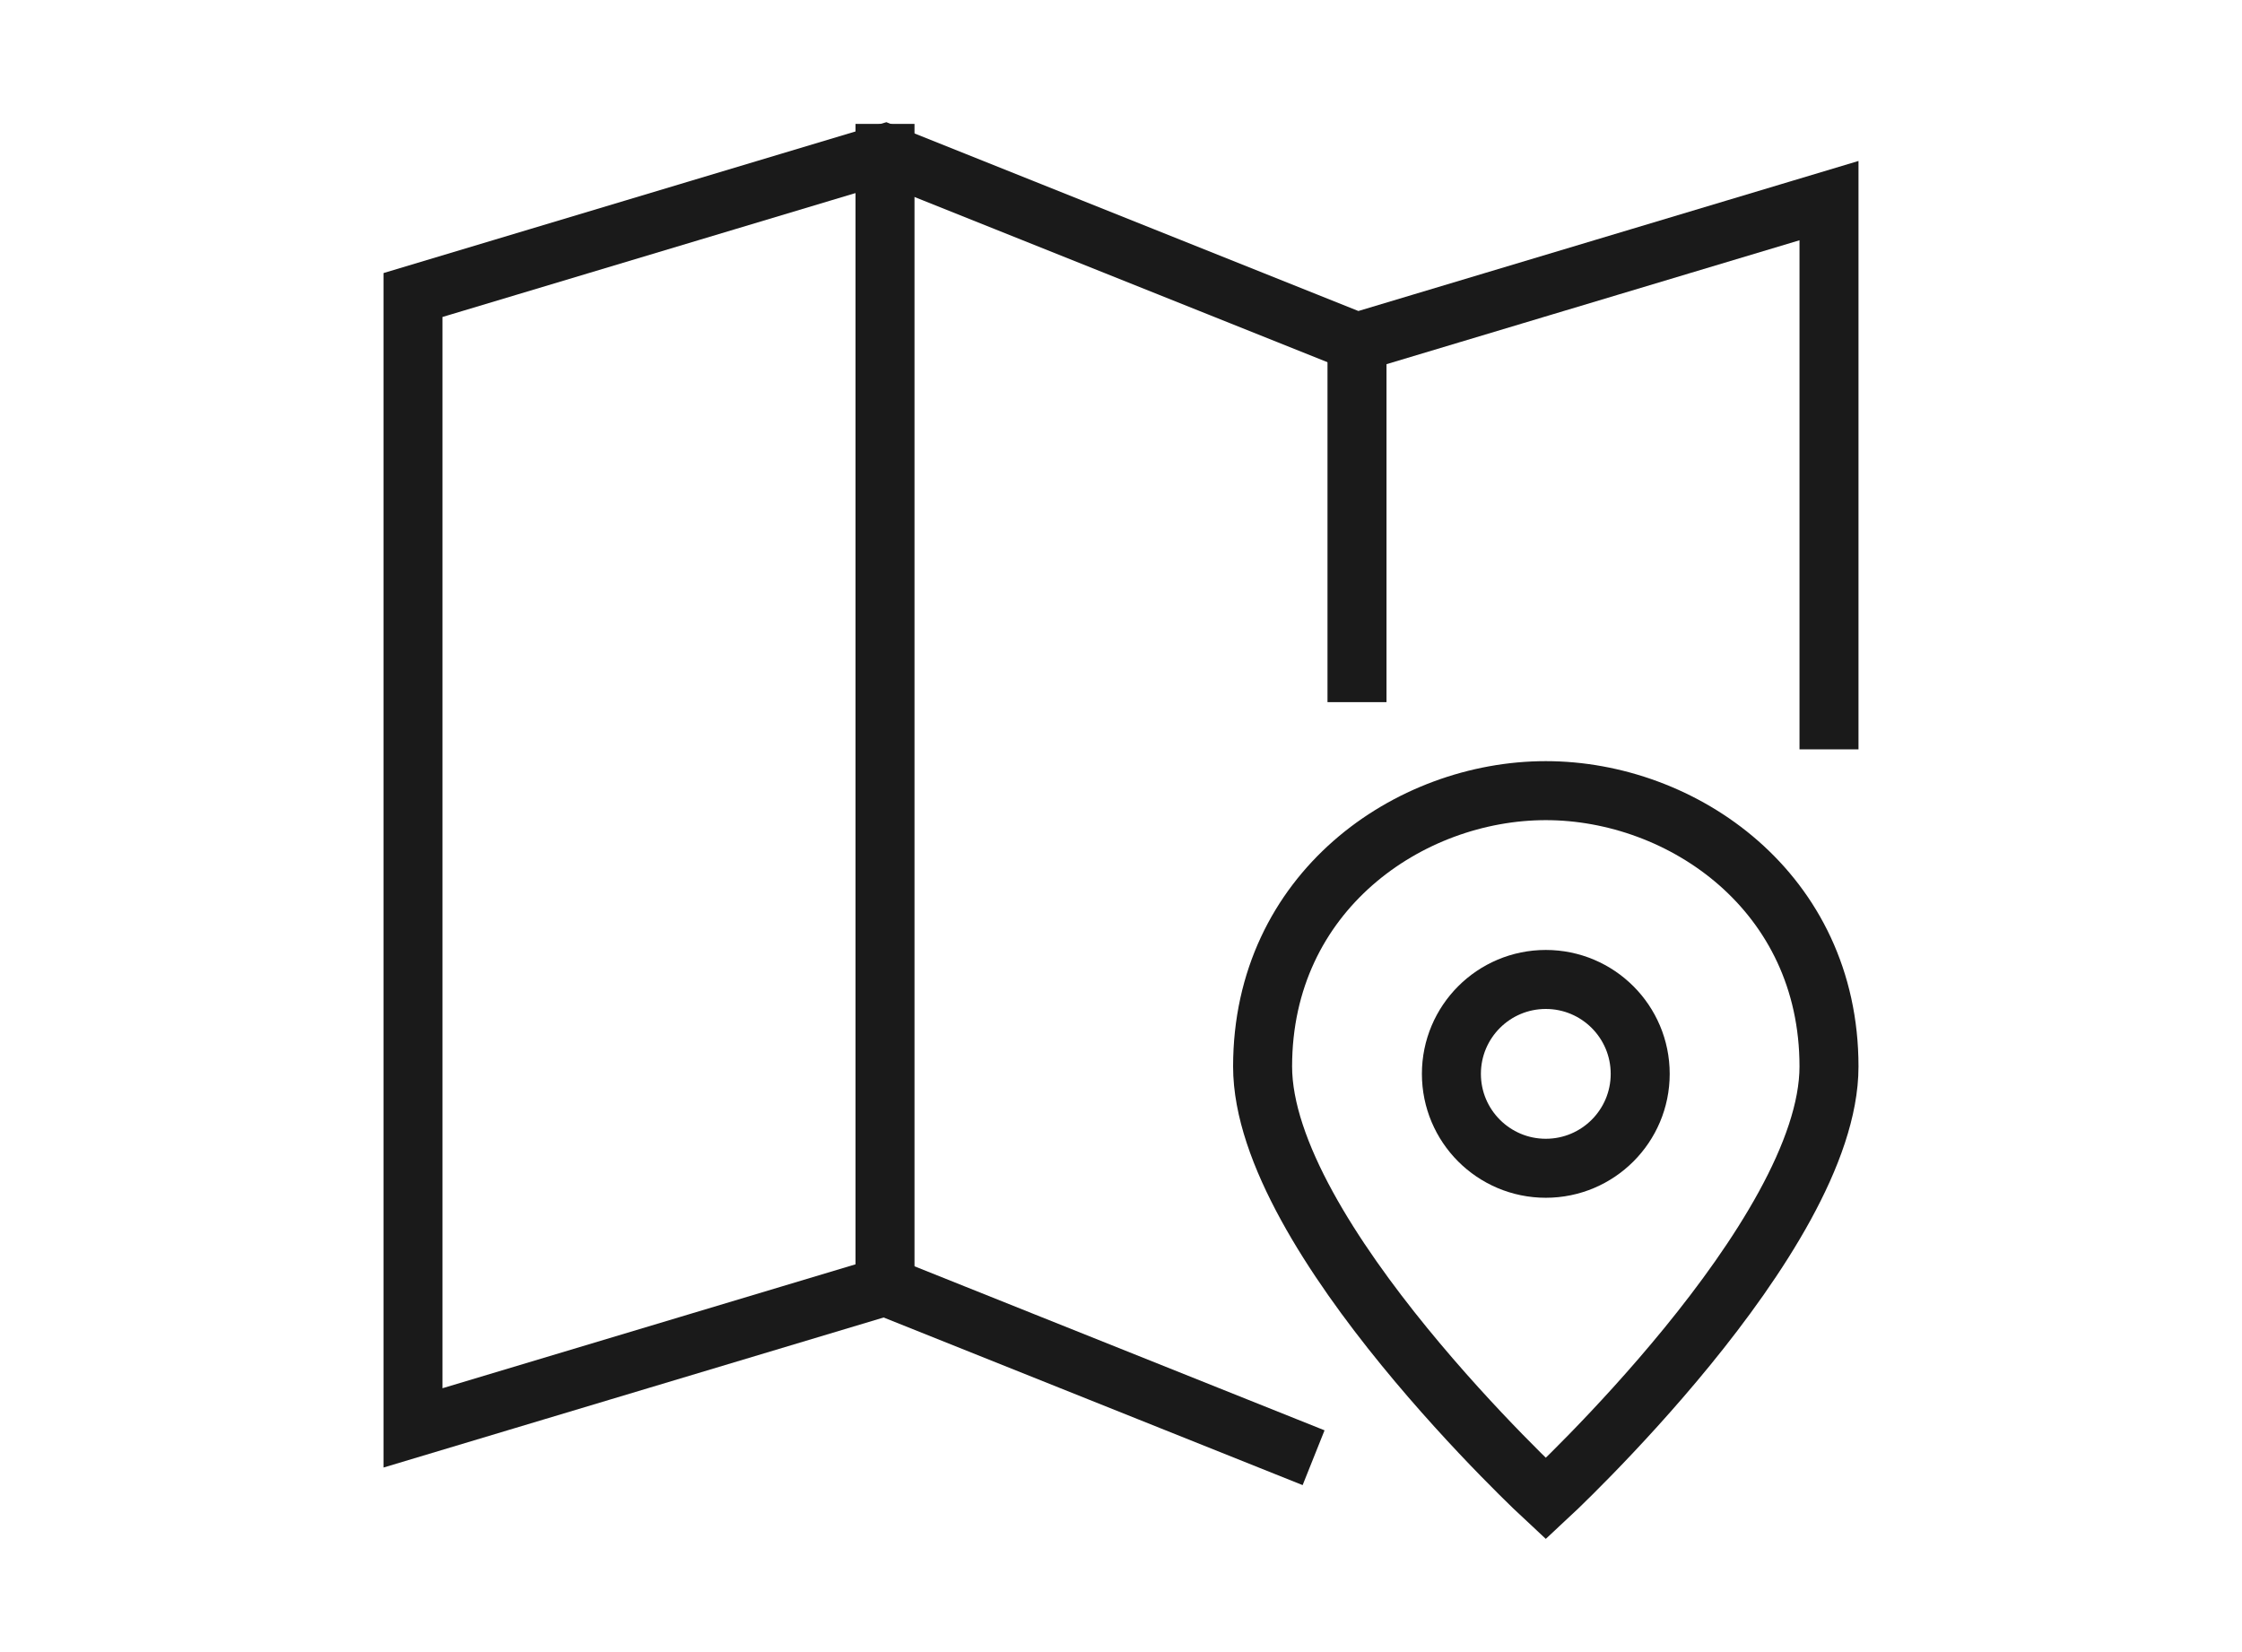
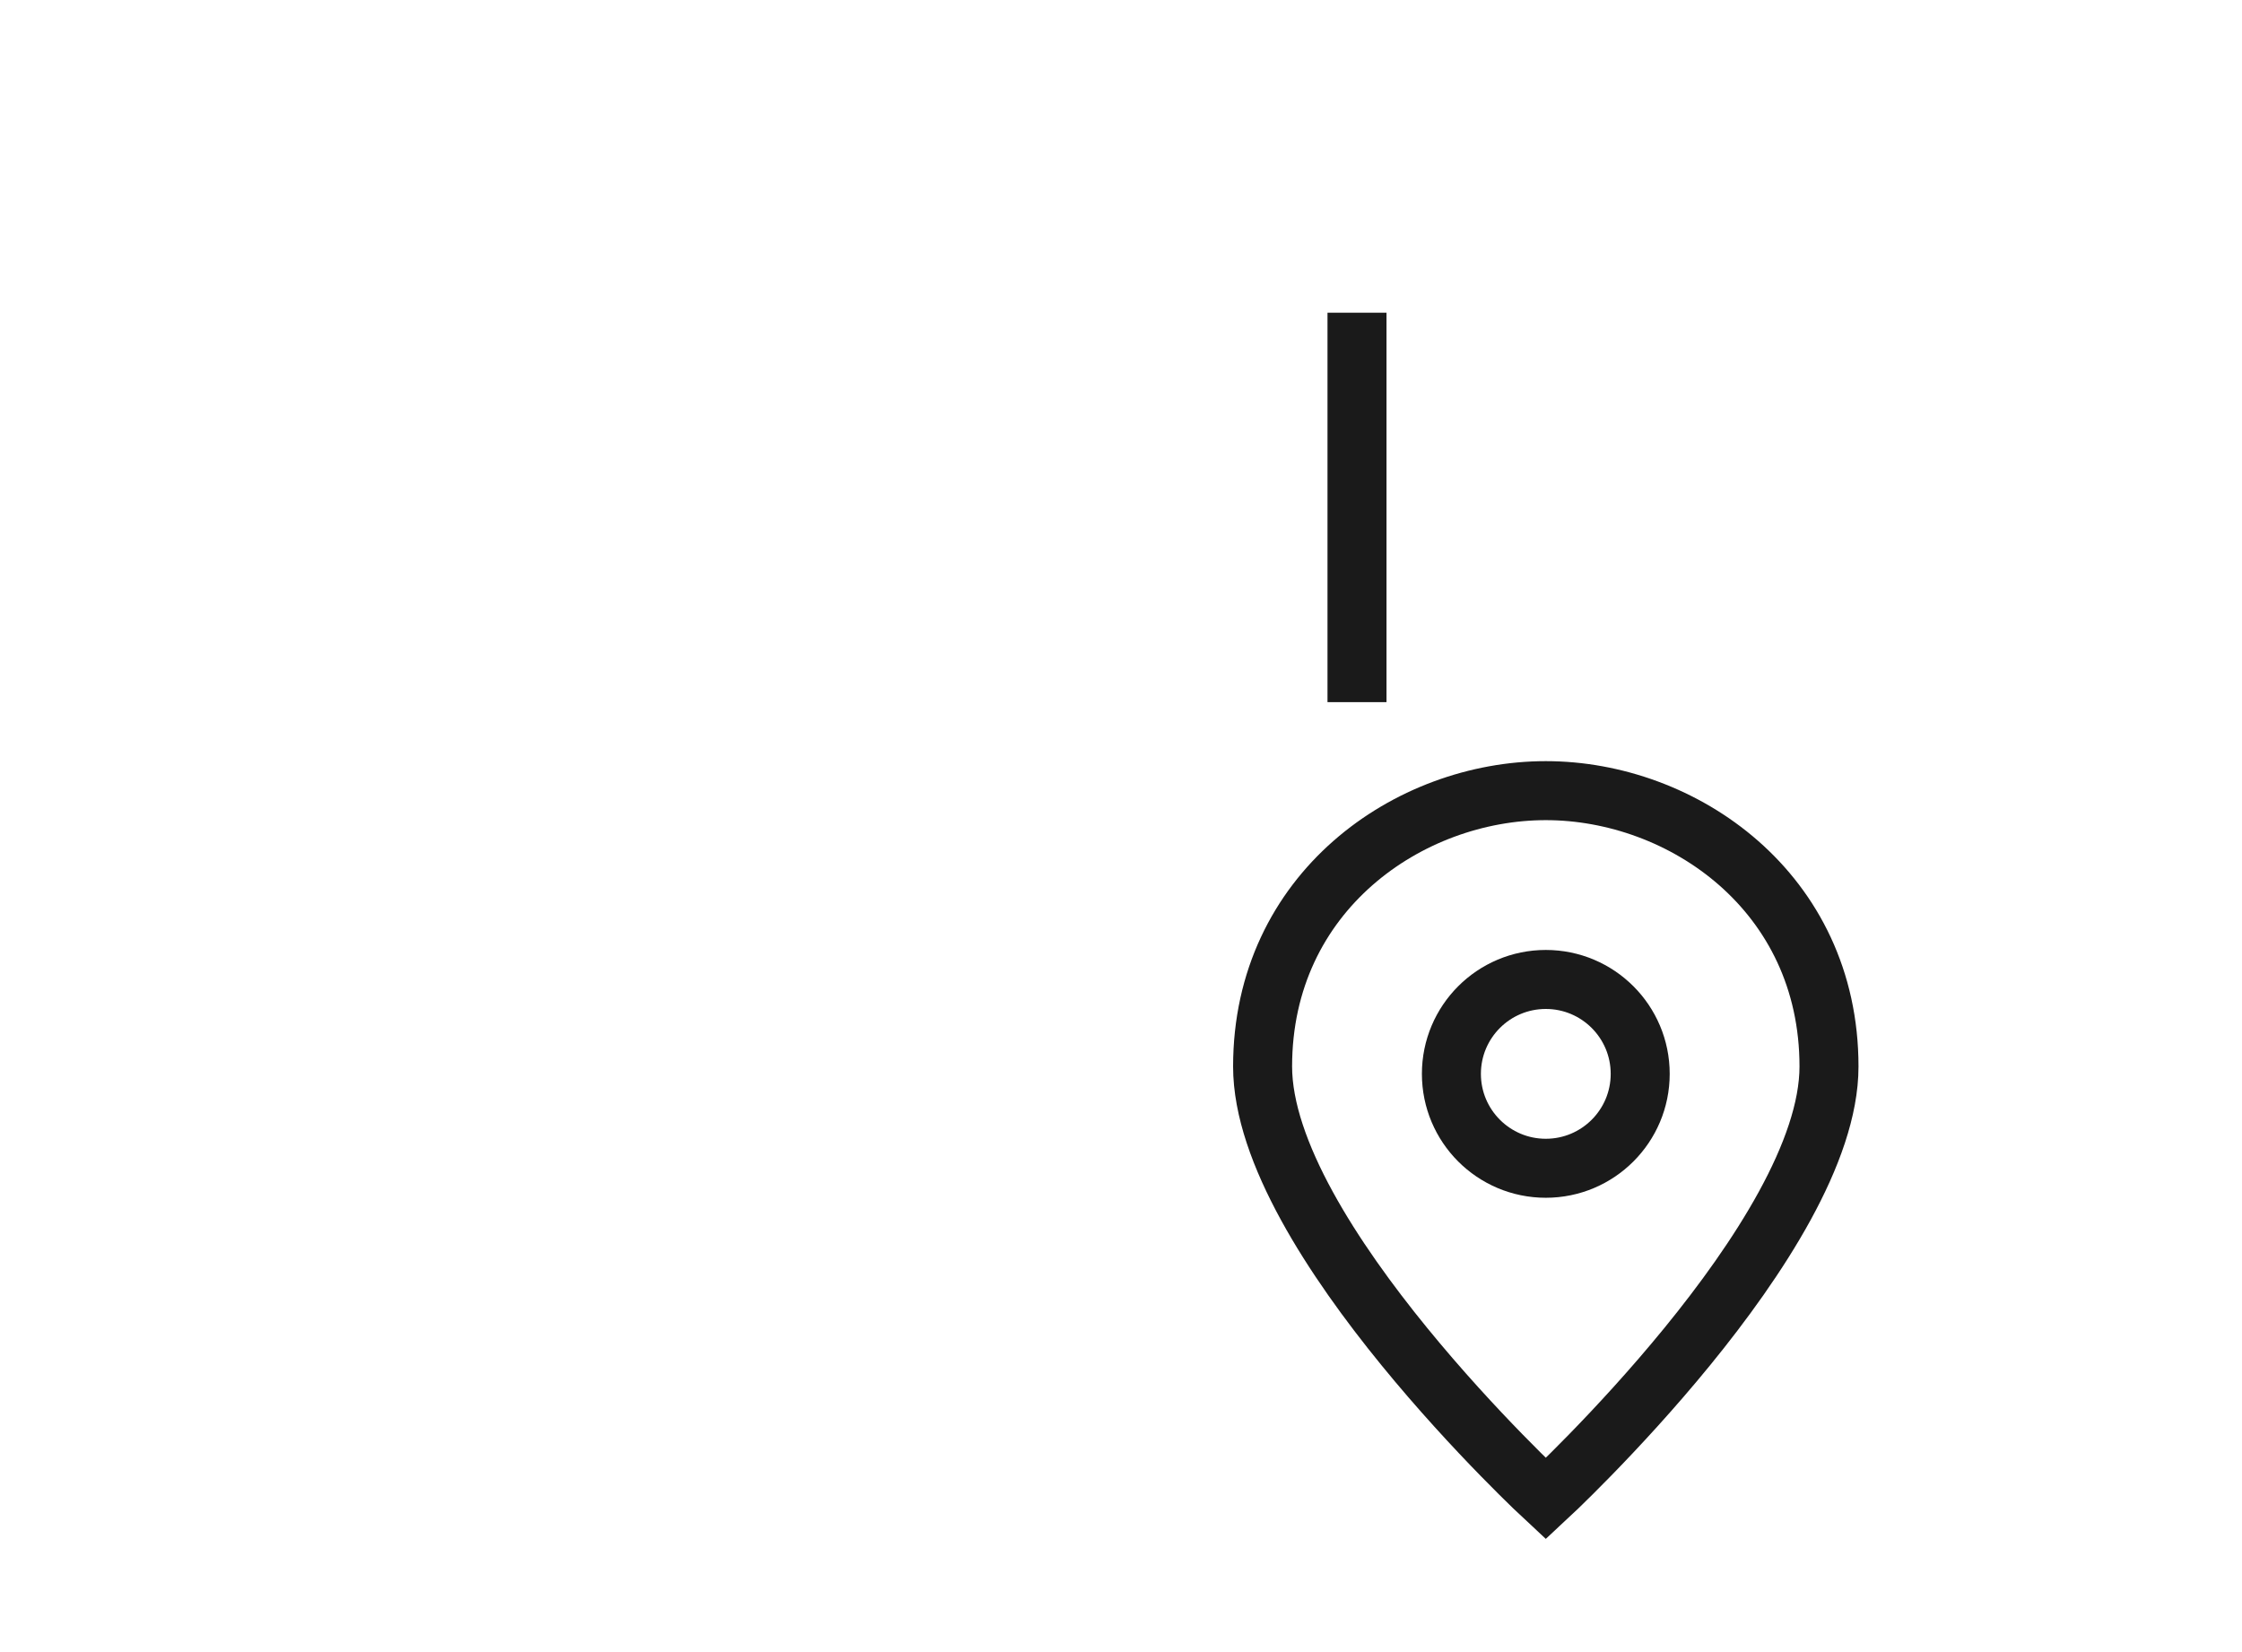
<svg xmlns="http://www.w3.org/2000/svg" style="fill-rule:evenodd;clip-rule:evenodd;stroke-linecap:square;stroke-miterlimit:10;" xml:space="preserve" version="1.1" viewBox="0 0 95 70" height="100%" width="100%">
  <g transform="matrix(1,0,0,1,15.5,2.5)">
    <g>
      <g id="Icons">
        <g id="Map">
          <g id="Banner-Icons">
            <g id="Map1">
-               <path style="fill:none;fill-rule:nonzero;stroke:rgb(26,26,26);stroke-width:2.5px;" d="M39,58.8L22,52L2,58L2,10L22,4L42,12L62,6L62,28" />
              <circle style="fill:none;stroke:rgb(26,26,26);stroke-width:2.5px;" r="4" cy="43" cx="50" />
              <path style="fill:none;fill-rule:nonzero;stroke:rgb(26,26,26);stroke-width:2.5px;" d="M62,42.688C62,49.9 50,61 50,61C50,61 38,49.9 38,42.688C38,35.292 44.2,31 50,31C55.8,31 62,35.292 62,42.688Z" />
-               <path style="fill:none;fill-rule:nonzero;stroke:rgb(26,26,26);stroke-width:2.5px;stroke-linecap:butt;" d="M22,4L22,52" />
              <path style="fill:none;fill-rule:nonzero;stroke:rgb(26,26,26);stroke-width:2.5px;stroke-linecap:butt;" d="M42,12L42,26" />
            </g>
          </g>
        </g>
      </g>
    </g>
  </g>
</svg>